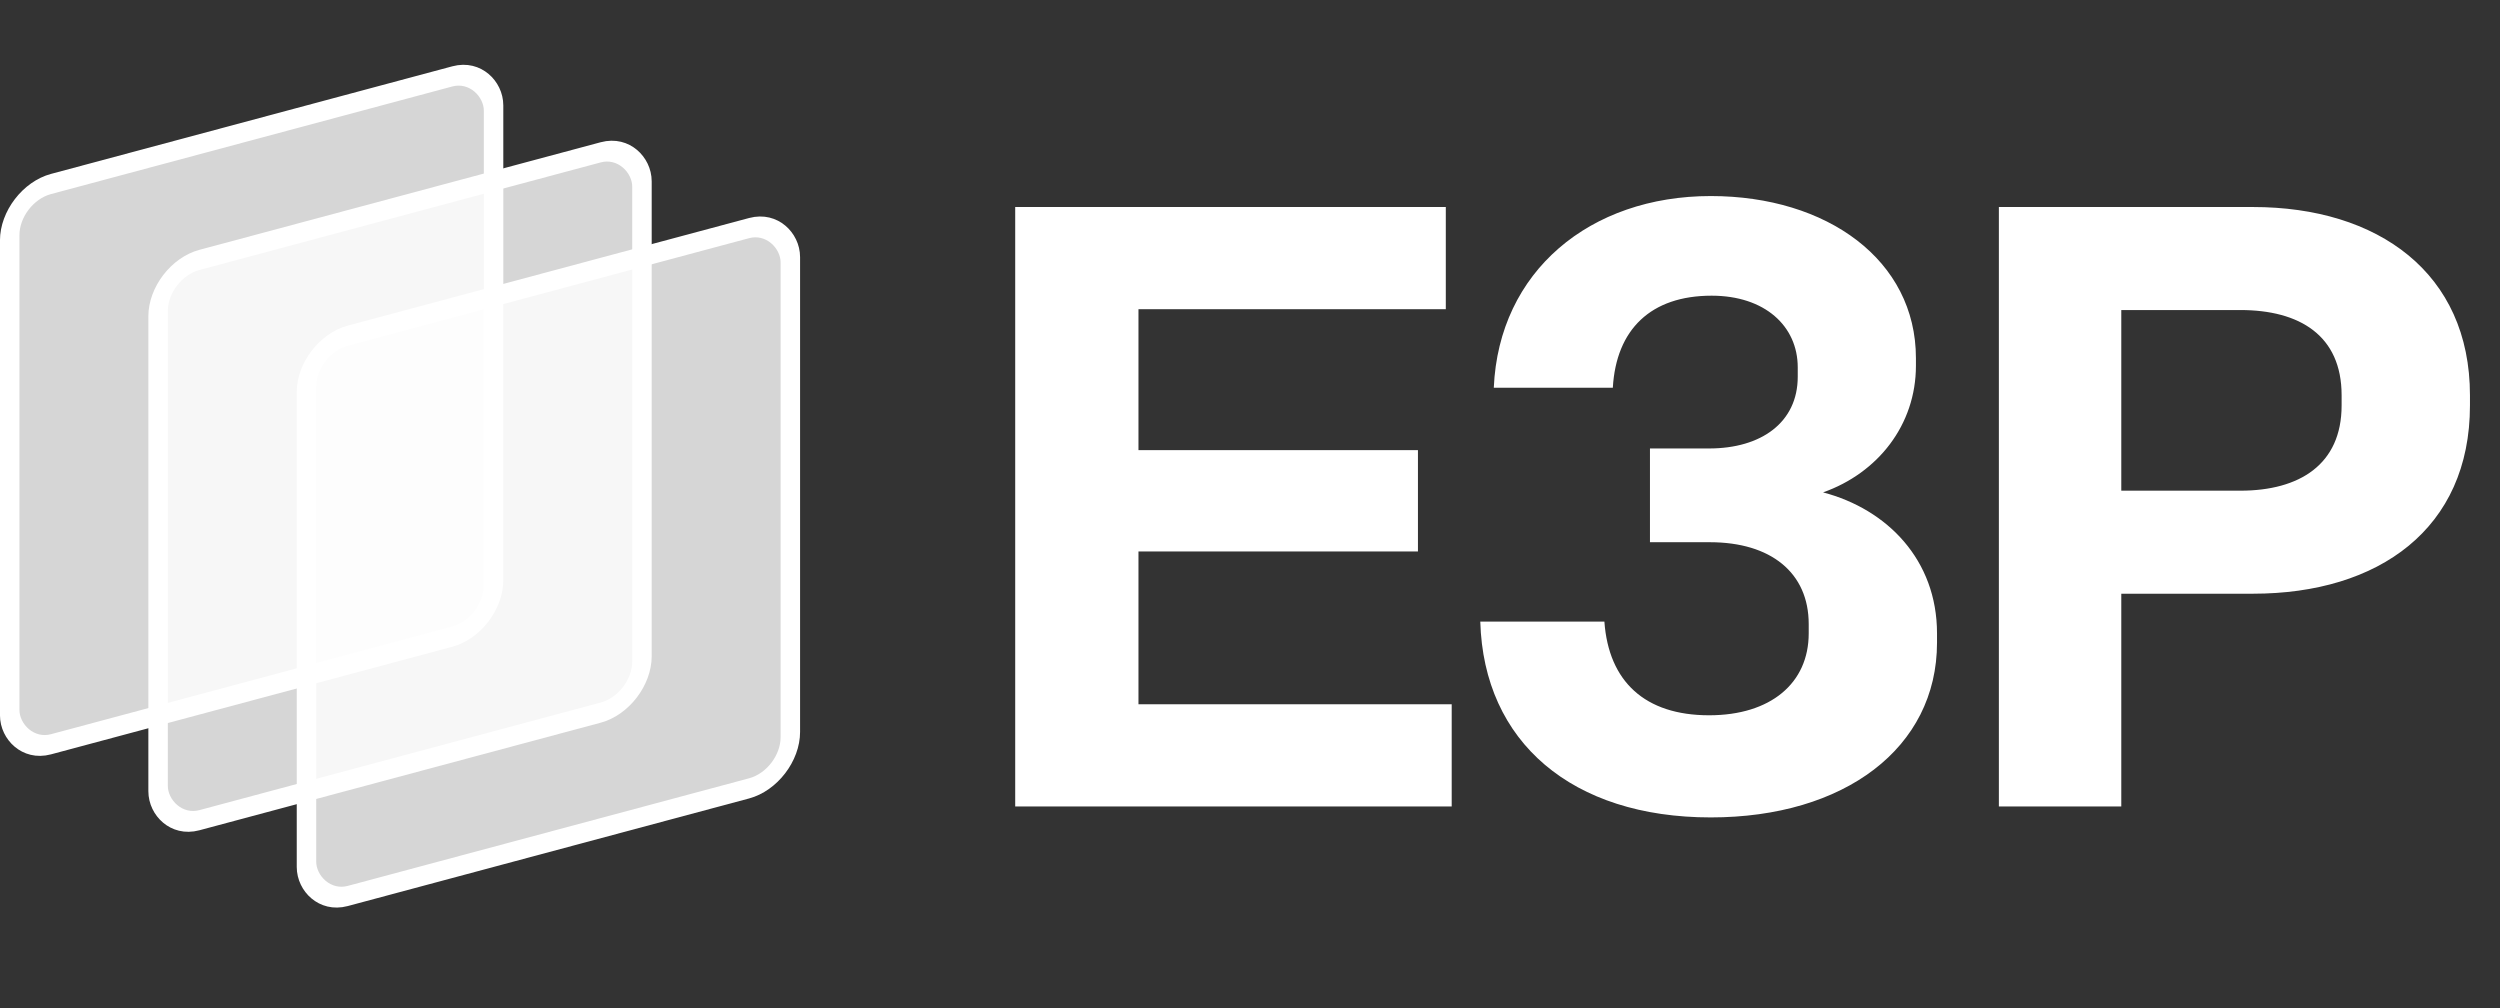
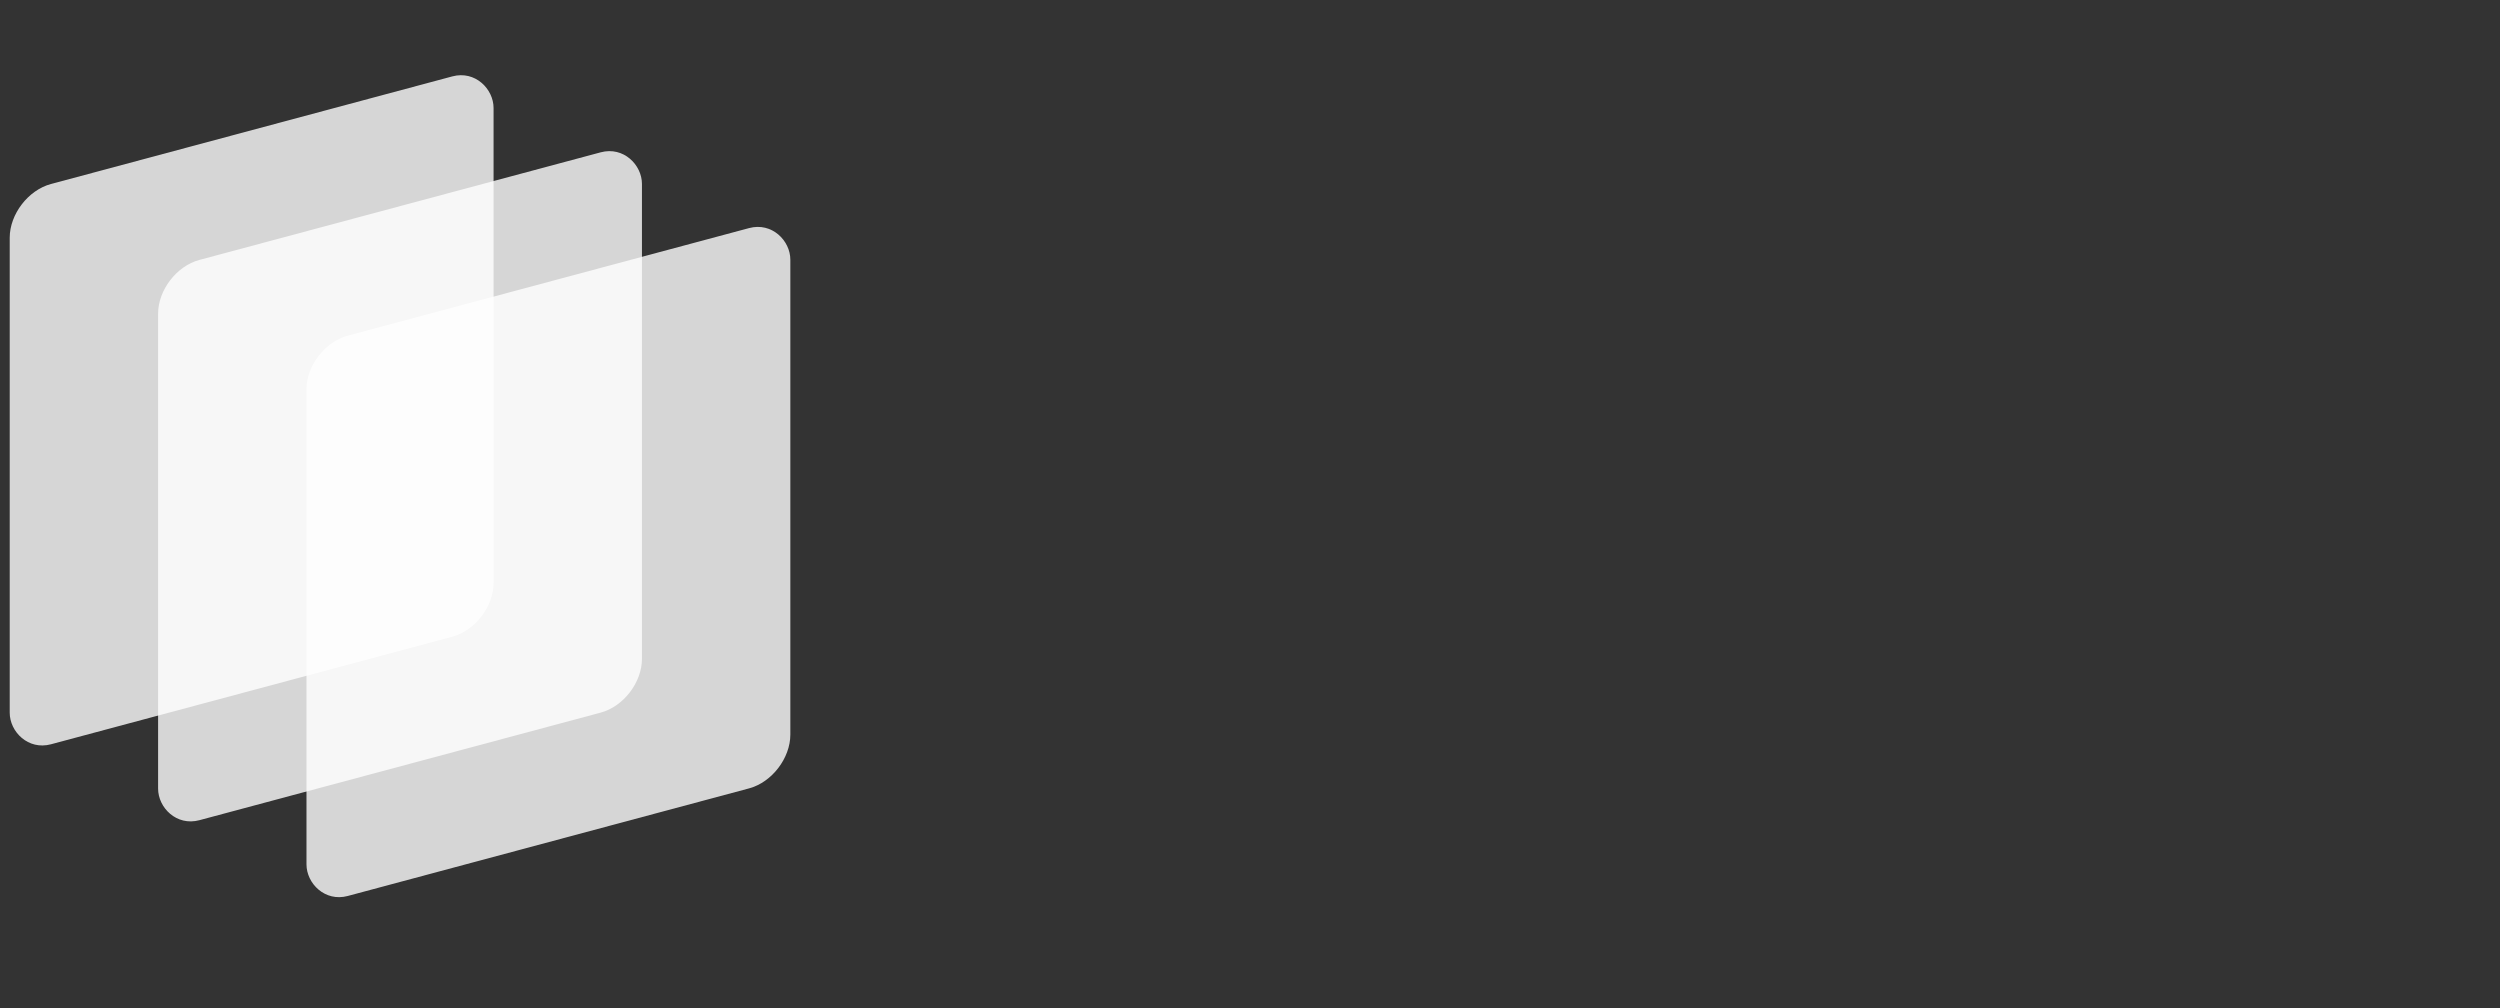
<svg xmlns="http://www.w3.org/2000/svg" width="62" height="25" viewBox="0 0 62 25" fill="none">
  <rect x="0" y="0" width="62" height="25" fill="#333333" stroke="none" />
-   <path d="M36.002 20H25.177V5.134H35.856V7.668H28.234V11.164H35.165V13.677H28.234V17.466H36.002V20ZM42.427 20.272C38.993 20.272 36.795 18.409 36.711 15.415H39.789C39.894 16.901 40.794 17.739 42.385 17.739C43.913 17.739 44.856 16.943 44.856 15.708V15.477C44.856 14.2 43.913 13.447 42.406 13.447H40.919V11.122H42.385C43.683 11.122 44.584 10.473 44.584 9.343V9.112C44.584 8.086 43.767 7.333 42.448 7.333C40.94 7.333 40.082 8.17 39.998 9.615H37.046C37.172 6.725 39.433 4.862 42.427 4.862C45.316 4.862 47.515 6.453 47.515 8.882V9.07C47.515 10.536 46.573 11.73 45.212 12.211C46.803 12.63 48.038 13.886 48.038 15.708V15.938C48.038 18.555 45.735 20.272 42.427 20.272ZM52.608 20H49.572V5.134H55.874C58.973 5.134 61.255 6.767 61.255 9.803V10.055C61.255 13.111 58.994 14.724 55.874 14.724H52.608V20ZM52.608 7.689V12.169H55.56C57.026 12.169 58.072 11.52 58.072 10.055V9.803C58.072 8.317 57.026 7.689 55.56 7.689H52.608Z" fill="white" />
  <rect x="0.241" y="0.185" width="12.422" height="13.895" rx="1.059" transform="matrix(0.966 -0.259 0 1 0.008 4.715)" fill="white" fill-opacity="0.8" />
-   <rect x="0.241" y="0.185" width="12.422" height="13.895" rx="1.059" transform="matrix(0.966 -0.259 0 1 0.008 4.715)" stroke="white" stroke-width="0.5" />
  <rect x="0.241" y="0.185" width="12.422" height="13.895" rx="1.059" transform="matrix(0.966 -0.259 0 1 3.688 6.598)" fill="white" fill-opacity="0.8" />
-   <rect x="0.241" y="0.185" width="12.422" height="13.895" rx="1.059" transform="matrix(0.966 -0.259 0 1 3.688 6.598)" stroke="white" stroke-width="0.5" />
  <rect x="0.241" y="0.185" width="12.422" height="13.895" rx="1.059" transform="matrix(0.966 -0.259 0 1 7.368 8.477)" fill="white" fill-opacity="0.8" />
-   <rect x="0.241" y="0.185" width="12.422" height="13.895" rx="1.059" transform="matrix(0.966 -0.259 0 1 7.368 8.477)" stroke="white" stroke-width="0.5" />
</svg>